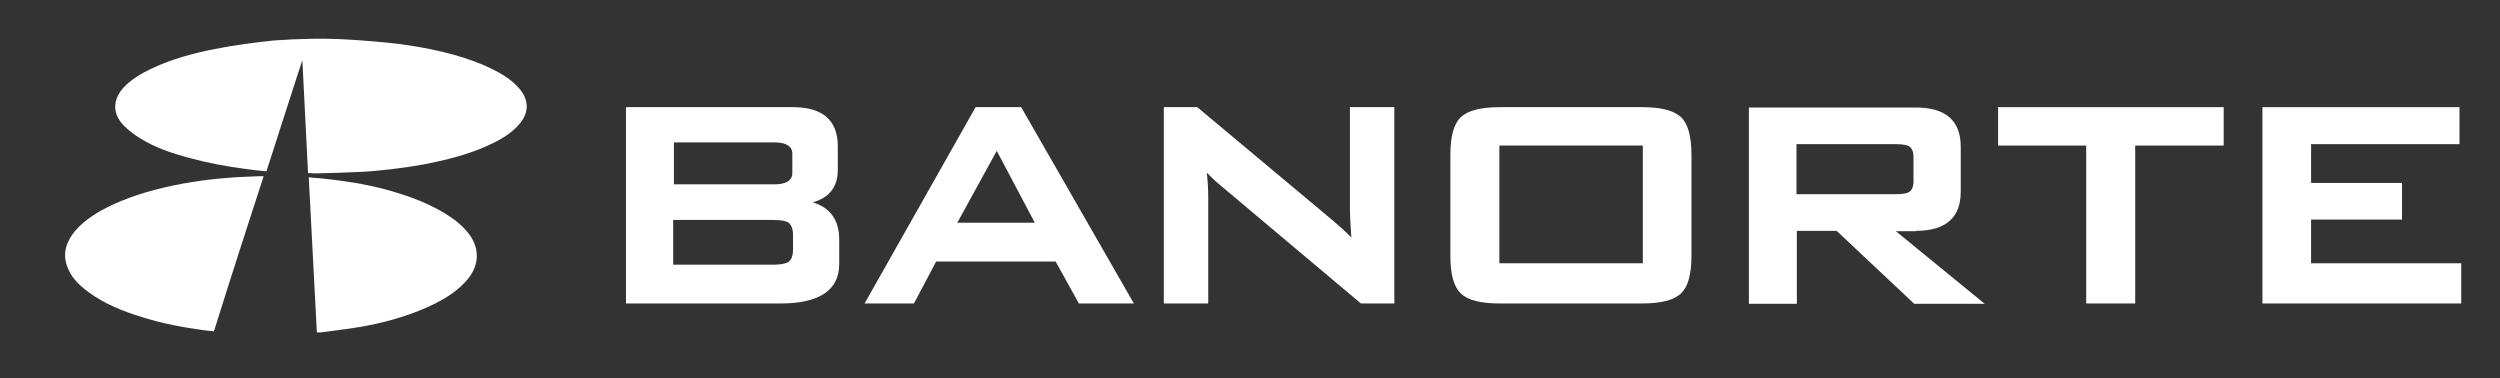
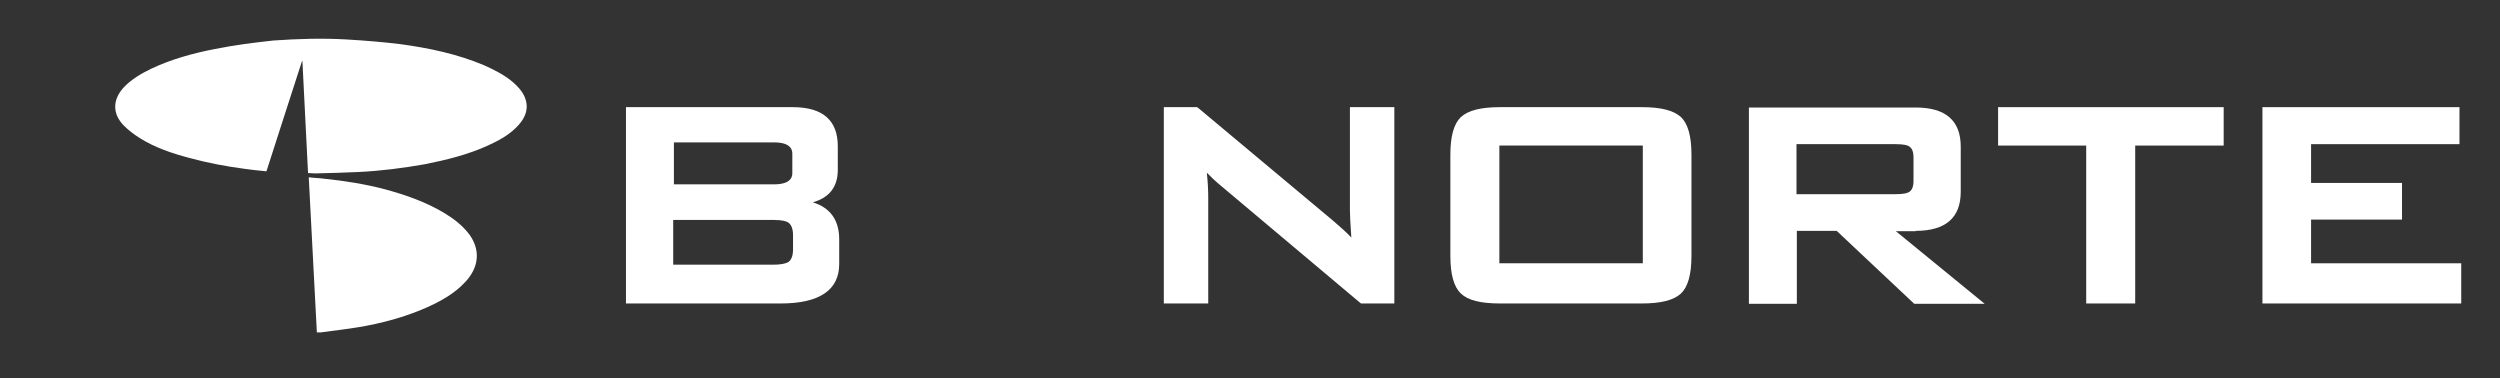
<svg xmlns="http://www.w3.org/2000/svg" version="1.1" id="Capa_1" x="0px" y="0px" viewBox="0 0 709.3 107.3" style="enable-background:new 0 0 709.3 107.3;" xml:space="preserve">
  <rect x="0" y="0" width="709.3" height="107.3" fill="#333333" stroke="none" />
  <style type="text/css">
	.st0{fill-rule:evenodd;clip-rule:evenodd;fill:#EE3348;}
	.st1{fill:#EE3348;}
	.st2{fill-rule:evenodd;clip-rule:evenodd;fill:#FFFFFF;}
	.st3{fill:#FFFFFF;}
</style>
  <g>
    <g>
      <g>
-         <path class="st0" d="M-1001.9,32.4c-0.7-1.7-2-3.1-3.5-4.4c-2.4-2-5.2-3.4-8.1-4.7c-7.6-3.2-15.7-4.9-23.9-6c-5-0.6-10-1-15-1.3     c-7-0.4-13.9-0.2-20.9,0.3c-5.6,0.4-11.1,1.1-16.5,2.2c-6.2,1.2-12.4,2.9-18.1,5.6c-2.9,1.4-5.6,3-7.7,5.2c-3.3,3.5-3.4,7.6,0,11     c1.3,1.3,2.9,2.5,4.5,3.5c4.3,2.7,9.1,4.3,14,5.6c5.1,1.4,10.4,2.4,15.7,3.1c2,0.3,4.1,0.5,6.2,0.7c3.4-10.5,6.7-20.9,10.1-31.3     c0,0,0.1,0,0.1,0c0.5,10.6,1.1,21.2,1.6,31.8c0.7,0,1.4,0.1,2,0.1c4.1-0.1,8.2-0.2,12.3-0.4c6.3-0.3,12.6-1.1,18.8-2.2     c6.1-1.2,12.1-2.7,17.7-5.2c3.3-1.5,6.5-3.2,8.9-5.9C-1001.6,38-1000.7,35.4-1001.9,32.4z" />
        <path class="st0" d="M-1077.4,54.8c-7.3,0.2-14.5,0.8-21.6,2.1c-6.9,1.3-13.6,3.1-19.9,6c-4,1.9-7.7,4.1-10.5,7.3     c-2.5,3-3.7,6.3-2.4,10c1,3.1,3.3,5.4,6,7.4c4.6,3.4,9.8,5.5,15.4,7.2c5.7,1.8,11.6,2.9,17.5,3.7c0.9,0.1,1.9,0.2,2.8,0.3     c4.7-14.7,9.4-29.4,14.2-44.1C-1076.5,54.8-1076.9,54.8-1077.4,54.8z" />
        <path class="st0" d="M-1024.7,65.2c-5.2-3.1-10.9-5.1-16.8-6.7c-5.7-1.5-11.5-2.4-17.3-3c-1.4-0.2-2.8-0.2-4.3-0.4     c0.8,14.7,1.5,29.3,2.3,44c0.4,0,0.8,0,1.2,0c3.6-0.5,7.2-0.9,10.8-1.5c6.5-1.1,12.8-2.8,18.8-5.4c4.3-1.9,8.3-4.1,11.4-7.5     c3.8-4.1,4.2-8.9,1.2-13.2C-1019.5,68.8-1022,66.9-1024.7,65.2z" />
      </g>
      <g>
        <path class="st1" d="M-920.2,62.2c4.7-1.3,7.1-4.4,7.1-9.2v-6.7c0-7.4-4.3-11.1-12.8-11.1h-47.3v55.7h43.9     c11,0,16.6-3.8,16.6-11.2v-7C-912.7,67.2-915.2,63.7-920.2,62.2z M-959.6,67.2h28.4c2.5,0,3.6,0.4,4.1,0.7     c0.9,0.6,1.4,1.8,1.4,3.6v4.1c0,1.8-0.5,3-1.4,3.6c-0.8,0.4-2.1,0.7-4.2,0.7h-28.4V67.2z M-926,53.7c0,0.8,0,3.3-5.2,3.3h-28.4     V45.2h28.4c5.2,0,5.2,2.5,5.2,3.3V53.7z" />
        <path class="st1" d="M-861,35.2H-874l-31.5,55.7h14l6.3-11.9h33.9l6.6,11.9h15.6l-31.8-55.4L-861,35.2z M-857.1,68h-22l11.2-20.4     L-857.1,68z" />
        <path class="st1" d="M-767.7,64.4c0,1.1,0.1,3.7,0.4,7.8c-1.3-1.4-3.1-3-5.2-4.8l-38.4-32.1l-0.2-0.1h-9.4v55.7h12.6V60.8     c0-1.9-0.1-4.2-0.4-7c1.1,1.1,2.2,2.2,3.4,3.2l40.1,33.7l0.2,0.1h9.4V35.2h-12.6V64.4z" />
        <path class="st1" d="M-685,35.2h-40.2c-5.4,0-9,0.9-11.1,2.8c-2,1.9-3,5.4-3,10.7v28.7c0,5.3,1,8.8,3,10.7     c2,1.9,5.6,2.8,11.1,2.8h40.2c5.4,0,9-0.9,11.1-2.8c2-1.9,3-5.4,3-10.7V48.7c0-5.3-1-8.8-3-10.7C-675.9,36.1-679.6,35.2-685,35.2     z M-684.7,46.1v33.4h-40.7V46.1H-684.7z" />
-         <path class="st1" d="M-607.2,70.3c8.5,0,12.8-3.7,12.8-11.1V46.3c0-7.4-4.3-11.1-12.8-11.1h-47.3v55.7h13.6V70.3h11.3l21.8,20.5     l0.2,0.2h20l-25.2-20.6H-607.2z M-640.9,45.7h28c2.3,0,3.4,0.3,3.8,0.6c0.9,0.5,1.3,1.6,1.3,3.2V56c0,1.6-0.4,2.7-1.3,3.2     c-0.5,0.3-1.5,0.6-3.9,0.6h-28V45.7z" />
        <polygon class="st1" points="-583.9,46.1 -558.8,46.1 -558.8,90.9 -545,90.9 -545,46.1 -519.8,46.1 -519.8,35.2 -583.9,35.2         " />
        <polygon class="st1" points="-495.1,79.5 -495.1,67.1 -469.2,67.1 -469.2,56.7 -495.1,56.7 -495.1,45.7 -452.9,45.7 -452.9,35.2      -508.9,35.2 -508.9,90.9 -452.4,90.9 -452.4,79.5    " />
      </g>
    </g>
  </g>
  <g>
    <path d="M-671.1,288.9h8.9c5.4,0,9.1,2.8,9.1,7.5v0.1c0,5.1-4.4,7.8-9.5,7.8h-6.6v9.1h-1.8V288.9z M-662.6,302.6   c4.5,0,7.6-2.4,7.6-6v-0.1c0-3.9-3-5.9-7.4-5.9h-6.9v12H-662.6z" />
    <path d="M-640.9,288.7h1.7l11.4,24.6h-2l-3.1-6.8h-14.4l-3.1,6.8h-1.9L-640.9,288.7z M-633.7,304.9l-6.4-14.1l-6.5,14.1H-633.7z" />
    <path d="M-622.6,288.9h1.7l16.9,21.3v-21.3h1.7v24.4h-1.4l-17.2-21.7v21.7h-1.7V288.9z" />
    <path d="M-588.3,290.6h-8.5v-1.7h18.9v1.7h-8.5v22.8h-1.8V290.6z" />
    <path d="M-575.4,301.2L-575.4,301.2c0-6.7,4.9-12.7,12.3-12.7c7.4,0,12.3,5.9,12.3,12.6v0.1c0,6.7-4.9,12.6-12.3,12.6   S-575.4,307.9-575.4,301.2z M-552.7,301.2L-552.7,301.2c0-6.1-4.4-11.1-10.4-11.1c-6,0-10.4,4.9-10.4,10.9v0.1c0,6,4.4,11,10.4,11   C-557.1,312.1-552.7,307.2-552.7,301.2z" />
    <path d="M-544.7,288.9h1.7l16.9,21.3v-21.3h1.7v24.4h-1.4l-17.2-21.7v21.7h-1.7V288.9z" />
    <path d="M-517.1,288.9h17.4v1.7h-15.6v9.6h14v1.7h-14v9.8h15.8v1.7h-17.6V288.9z" />
    <path d="M-480.6,290.6l-4.7,1.6l-0.5-1.4l5.6-2.1h1.4v24.6h-1.8V290.6z" />
    <path d="M-473.2,306.8L-473.2,306.8c0-2.9,2.3-5.1,5.4-6.1c-2.4-1-4.6-2.8-4.6-5.7v-0.1c0-3.8,4-6.4,8.2-6.4c4.2,0,8.2,2.6,8.2,6.4   v0.1c0,2.9-2.2,4.7-4.6,5.7c3.1,1,5.4,3.2,5.4,6v0.1c0,4.1-3.9,6.9-9.1,6.9C-469.3,313.7-473.2,310.9-473.2,306.8z M-456.9,306.9   L-456.9,306.9c0-3.1-3.2-5.3-7.2-5.3c-4,0-7.2,2.2-7.2,5.2v0.1c0,2.8,2.7,5.2,7.2,5.2C-459.6,312.1-456.9,309.6-456.9,306.9z    M-457.8,295L-457.8,295c0-2.8-2.8-4.8-6.4-4.8s-6.4,2-6.4,4.8v0.1c0,3,2.9,5,6.4,5C-460.7,300-457.8,298-457.8,295z" />
    <path d="M-451.2,309.8l1.3-1.3c2.2,2.2,4.8,3.6,7.3,3.6c3.9,0,6.6-2.7,6.6-6.1v-0.1c0-3.4-2.8-5.8-6.7-5.8c-2.3,0-4,0.7-5.5,1.5   l-1.4-0.9l0.7-11.8h13.7v1.7h-12.1l-0.6,9.2c1.6-0.8,3.1-1.3,5.4-1.3c4.7,0,8.4,3,8.4,7.4v0.1c0,4.6-3.6,7.9-8.5,7.9   C-445.9,313.8-449,312-451.2,309.8z" />
  </g>
  <rect x="-726.8" y="278.7" class="st1" width="42.7" height="42.7" />
  <g>
    <g>
      <g>
        <path class="st2" d="M148.9,27.6c-0.7-1.7-2-3.1-3.5-4.4c-2.4-2-5.2-3.4-8.1-4.7c-7.6-3.2-15.7-4.9-23.9-6c-5-0.6-10-1-15-1.3     c-7-0.4-13.9-0.2-20.9,0.3C72,12.1,66.5,12.8,61,13.9c-6.2,1.2-12.4,2.9-18.1,5.6c-2.9,1.4-5.6,3-7.7,5.2c-3.3,3.5-3.4,7.6,0,11     c1.3,1.3,2.9,2.5,4.5,3.5c4.3,2.7,9.1,4.3,14,5.6c5.1,1.4,10.4,2.4,15.7,3.1c2,0.3,4.1,0.5,6.2,0.7c3.4-10.5,6.7-20.9,10.1-31.3     c0,0,0.1,0,0.1,0c0.5,10.6,1.1,21.2,1.6,31.8c0.7,0,1.4,0.1,2,0.1c4.1-0.1,8.2-0.2,12.3-0.4c6.3-0.3,12.6-1.1,18.8-2.2     c6.1-1.2,12.1-2.7,17.7-5.2c3.3-1.5,6.5-3.2,8.9-5.9C149.2,33.2,150.1,30.6,148.9,27.6z" />
-         <path class="st2" d="M73.4,50c-7.3,0.2-14.5,0.8-21.6,2.1c-6.9,1.3-13.6,3.1-19.9,6c-4,1.9-7.7,4.1-10.5,7.3     c-2.5,3-3.7,6.3-2.4,10c1,3.1,3.3,5.4,6,7.4c4.6,3.4,9.8,5.5,15.4,7.2c5.7,1.8,11.6,2.9,17.5,3.7c0.9,0.1,1.9,0.2,2.8,0.3     C65.3,79.3,70,64.7,74.8,50C74.2,50,73.8,50,73.4,50z" />
        <path class="st2" d="M126,60.4c-5.2-3.1-10.9-5.1-16.8-6.7c-5.7-1.5-11.5-2.4-17.3-3c-1.4-0.2-2.8-0.2-4.3-0.4     c0.8,14.7,1.5,29.3,2.3,44c0.4,0,0.8,0,1.2,0c3.6-0.5,7.2-0.9,10.8-1.5c6.5-1.1,12.8-2.8,18.8-5.4c4.3-1.9,8.3-4.1,11.4-7.5     c3.8-4.1,4.2-8.9,1.2-13.2C131.3,64,128.8,62.1,126,60.4z" />
      </g>
      <g>
        <path class="st3" d="M230.6,57.4c4.7-1.3,7.1-4.4,7.1-9.2v-6.7c0-7.4-4.3-11.1-12.8-11.1h-47.3v55.7h43.9     c11,0,16.6-3.8,16.6-11.2v-7C238.1,62.4,235.5,58.9,230.6,57.4z M191.1,62.4h28.4c2.5,0,3.6,0.4,4.1,0.7c0.9,0.6,1.4,1.8,1.4,3.6     v4.1c0,1.8-0.5,3-1.4,3.6c-0.8,0.4-2.1,0.7-4.2,0.7h-28.4V62.4z M224.8,49c0,0.8,0,3.3-5.2,3.3h-28.4V40.4h28.4     c5.2,0,5.2,2.5,5.2,3.3V49z" />
-         <path class="st3" d="M289.7,30.4h-12.9l-31.5,55.7h14l6.3-11.9h33.9l6.6,11.9h15.6l-31.8-55.4L289.7,30.4z M293.6,63.2h-22     l11.2-20.4L293.6,63.2z" />
        <path class="st3" d="M383,59.6c0,1.1,0.1,3.7,0.4,7.8c-1.3-1.4-3.1-3-5.2-4.8l-38.4-32.1l-0.2-0.1h-9.4v55.7h12.6V56     c0-1.9-0.1-4.2-0.4-7c1.1,1.1,2.2,2.2,3.4,3.2L386,86l0.2,0.1h9.4V30.4H383V59.6z" />
        <path class="st3" d="M465.8,30.4h-40.2c-5.4,0-9,0.9-11.1,2.8c-2,1.9-3,5.4-3,10.7v28.7c0,5.3,1,8.8,3,10.7     c2,1.9,5.6,2.8,11.1,2.8h40.2c5.4,0,9-0.9,11.1-2.8c2-1.9,3-5.4,3-10.7V43.9c0-5.3-1-8.8-3-10.7     C474.8,31.3,471.2,30.4,465.8,30.4z M466.1,41.3v33.4h-40.7V41.3H466.1z" />
        <path class="st3" d="M543.5,65.5c8.5,0,12.8-3.7,12.8-11.1V41.6c0-7.4-4.3-11.1-12.8-11.1h-47.3v55.7h13.6V65.5h11.3l21.8,20.5     l0.2,0.2h20l-25.2-20.6H543.5z M509.8,40.9h28c2.3,0,3.4,0.3,3.8,0.6c0.9,0.5,1.3,1.6,1.3,3.2v6.6c0,1.6-0.4,2.7-1.3,3.2     c-0.5,0.3-1.5,0.6-3.9,0.6h-28V40.9z" />
        <polygon class="st3" points="566.9,41.3 591.9,41.3 591.9,86.1 605.8,86.1 605.8,41.3 630.9,41.3 630.9,30.4 566.9,30.4    " />
        <polygon class="st3" points="655.7,74.7 655.7,62.3 681.5,62.3 681.5,51.9 655.7,51.9 655.7,40.9 697.8,40.9 697.8,30.4      641.9,30.4 641.9,86.1 698.3,86.1 698.3,74.7    " />
      </g>
    </g>
  </g>
</svg>